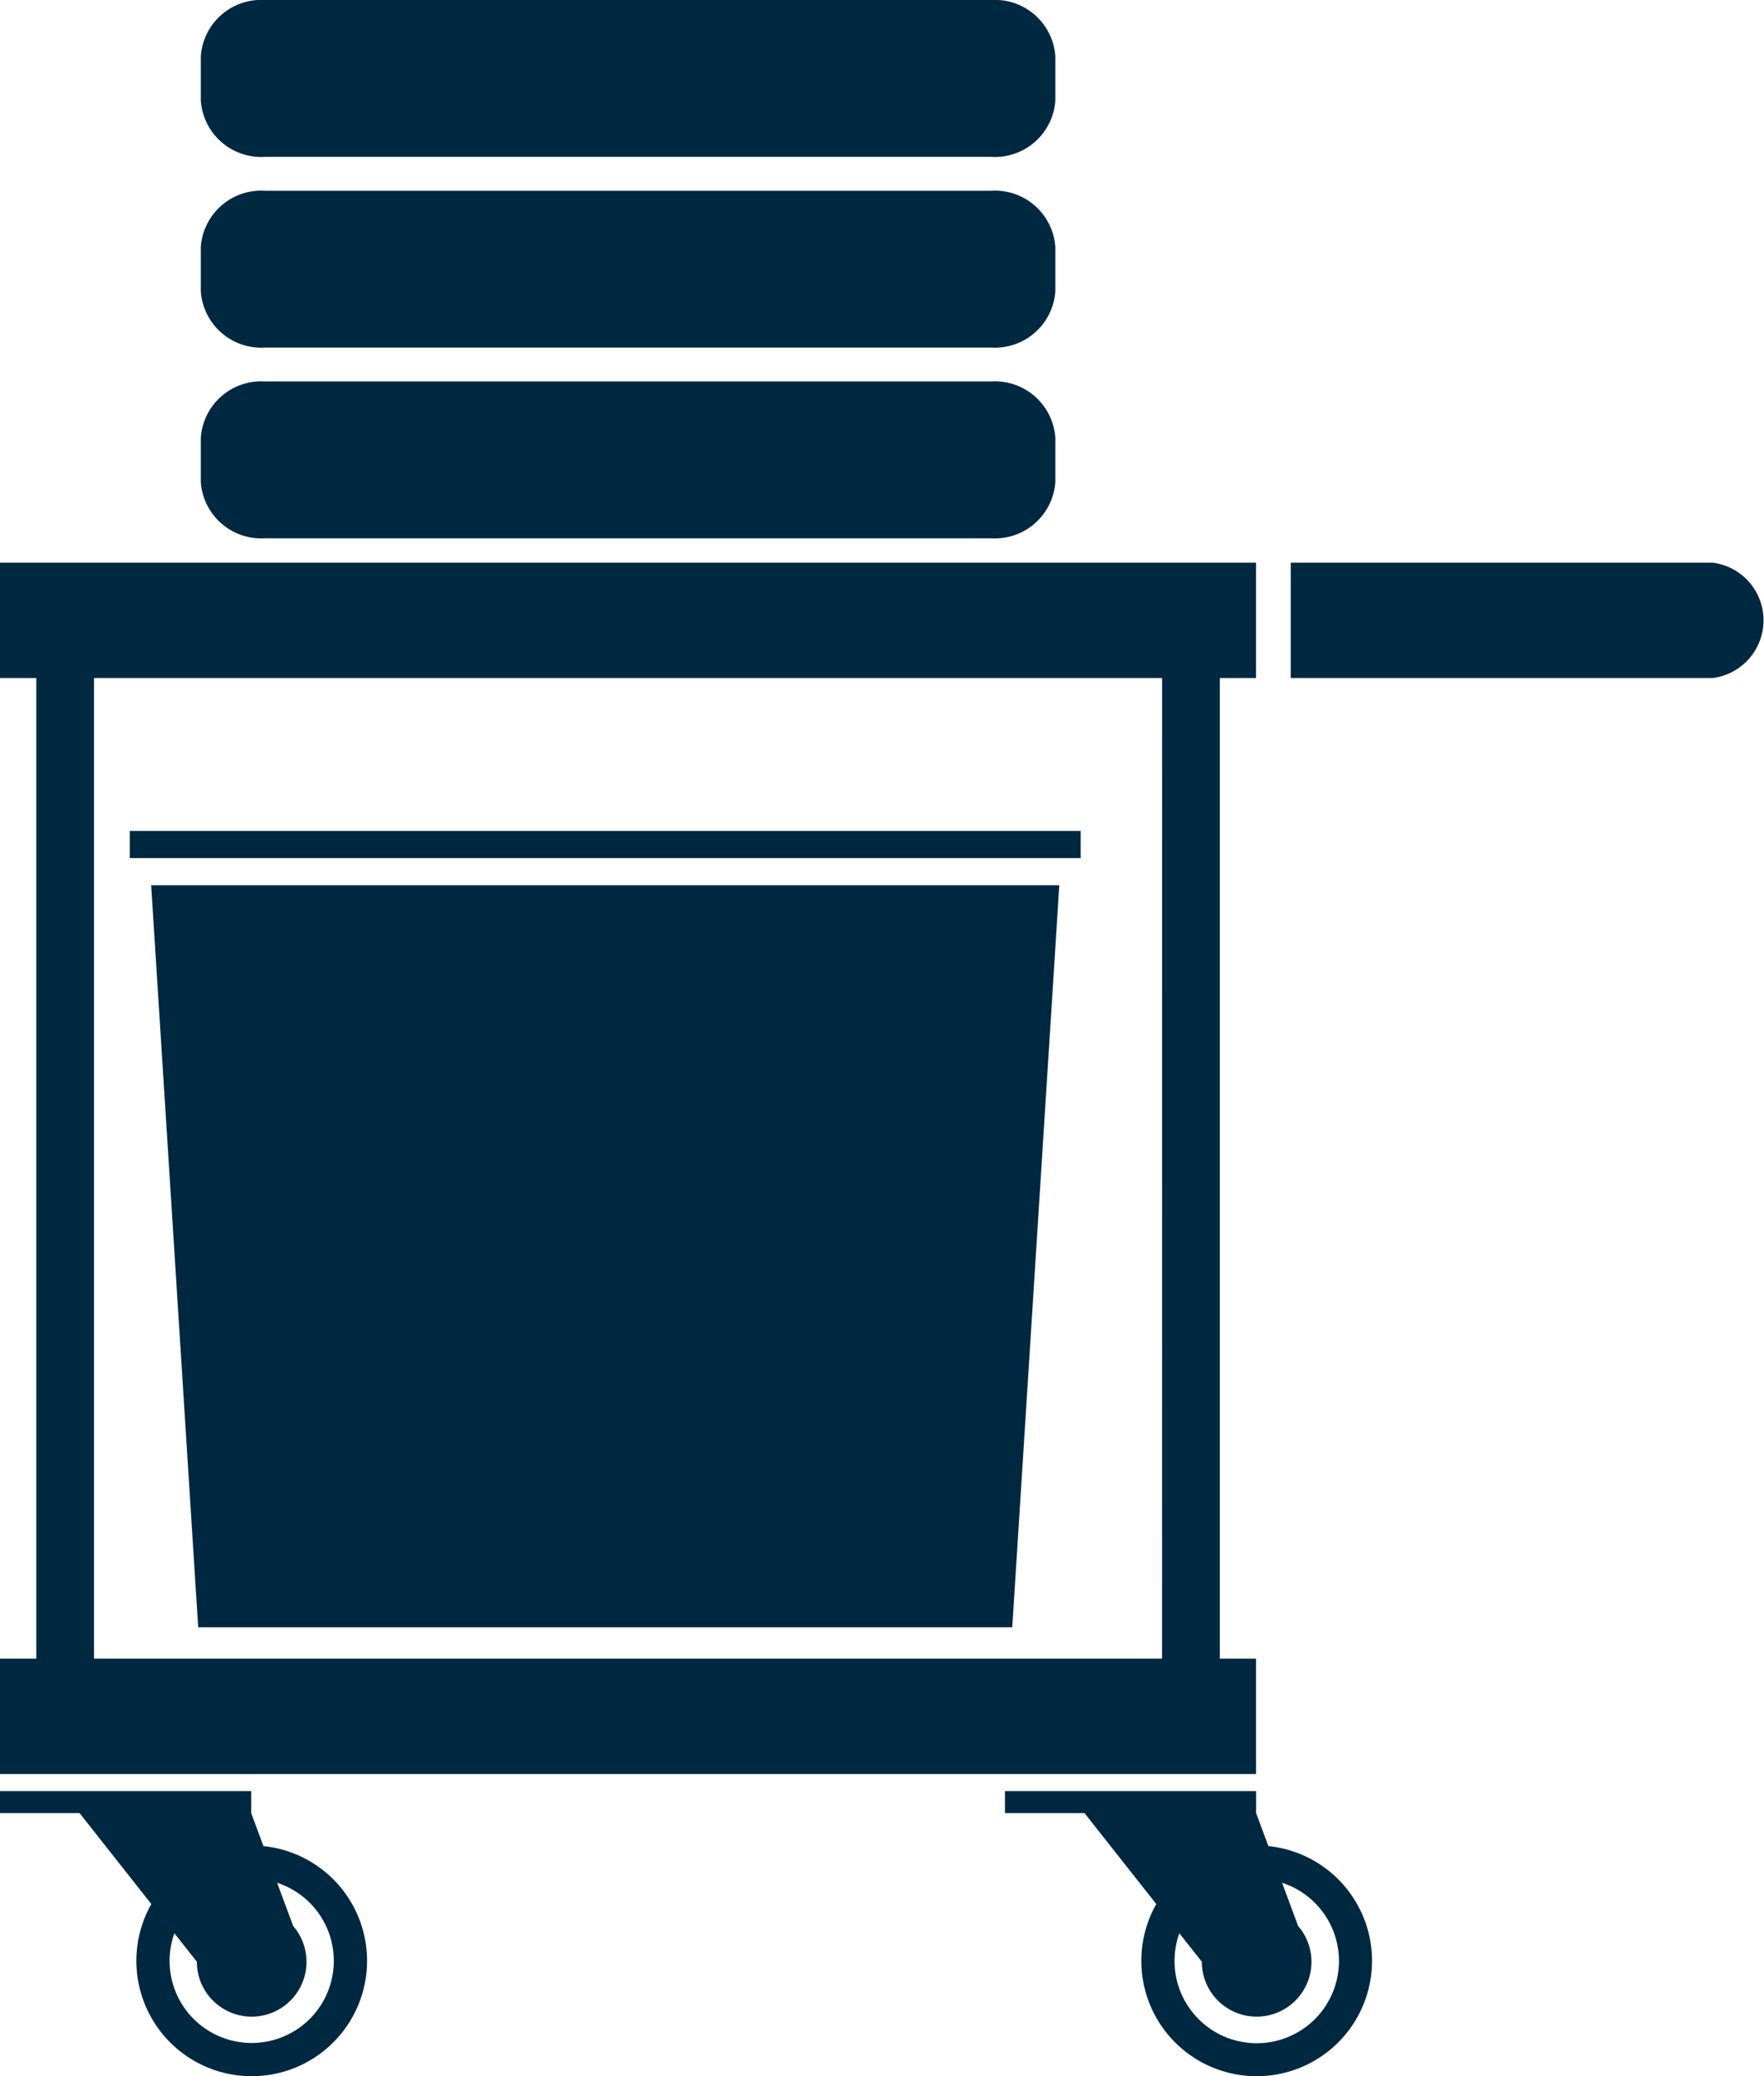
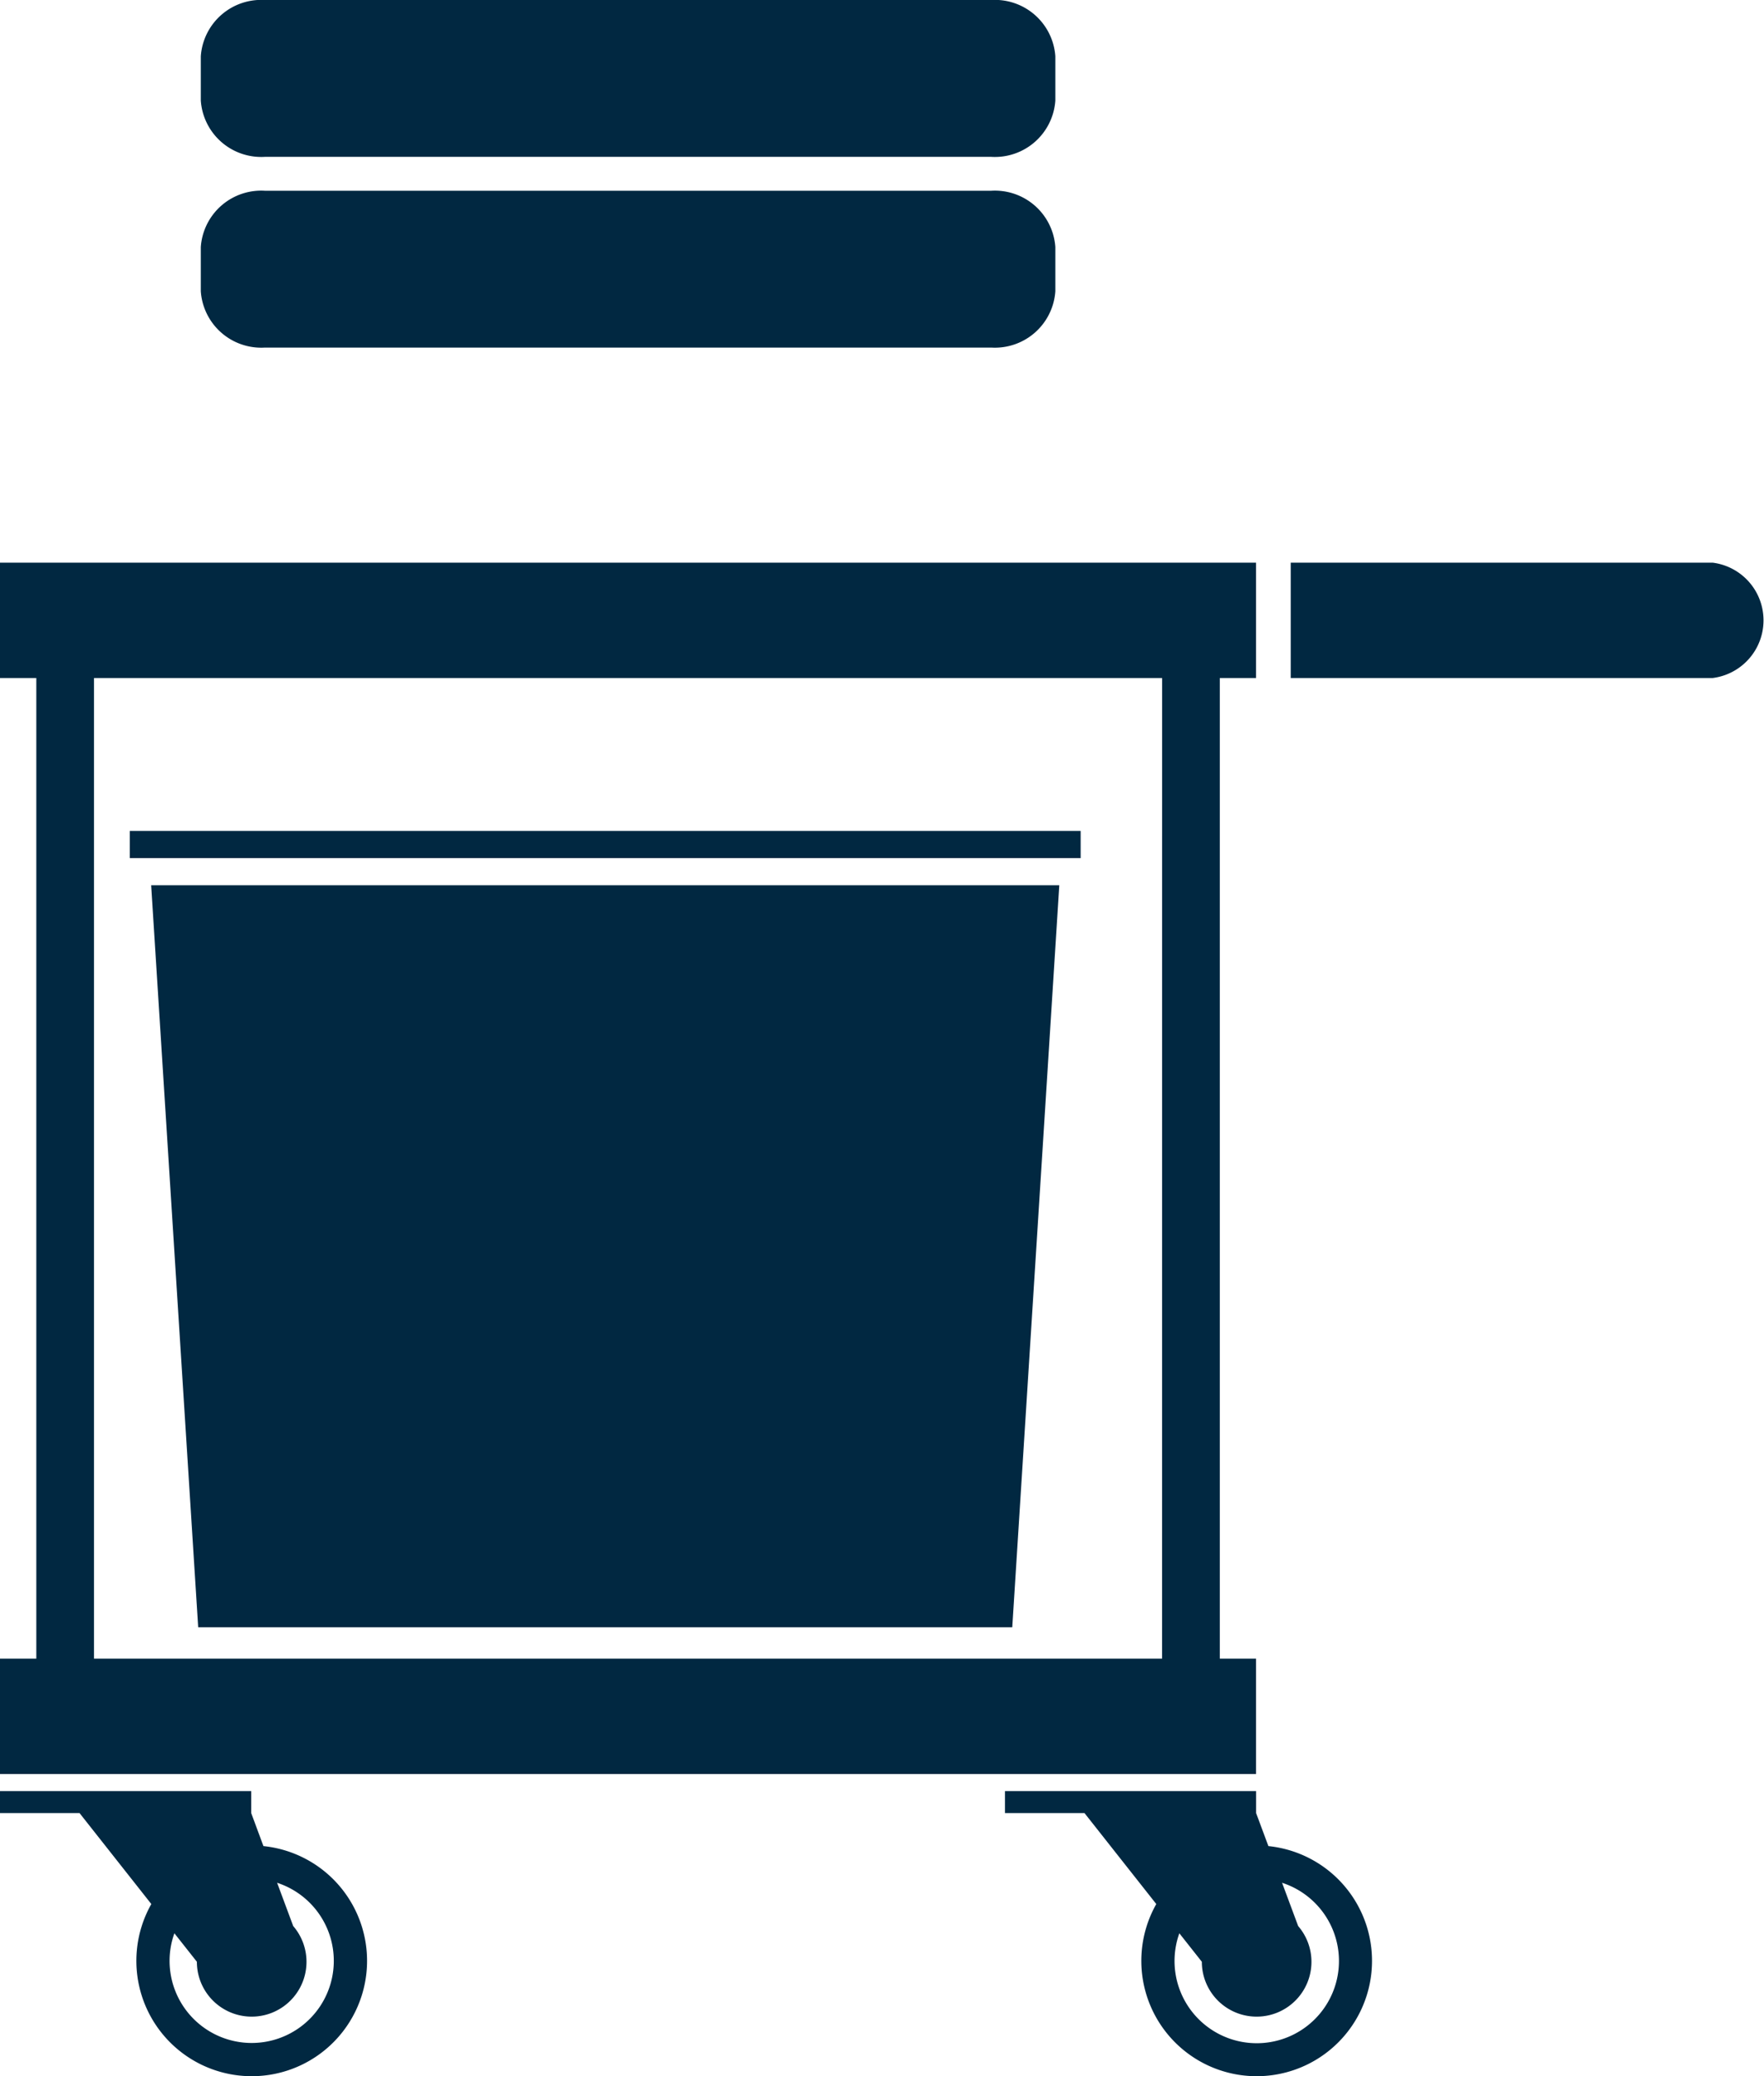
<svg xmlns="http://www.w3.org/2000/svg" id="Group_61" data-name="Group 61" width="84.967" height="100" viewBox="0 0 84.967 100">
  <path id="Path_145" data-name="Path 145" d="M50.833,4.842a2.918,2.918,0,0,1-3.087,2.713H12.759A2.918,2.918,0,0,1,9.672,4.842V2.713A2.917,2.917,0,0,1,12.759,0H47.746a2.918,2.918,0,0,1,3.087,2.713Z" fill="#012841" />
  <path id="Path_146" data-name="Path 146" d="M50.833,14.028a2.918,2.918,0,0,1-3.087,2.713H12.759a2.918,2.918,0,0,1-3.087-2.713V11.9a2.918,2.918,0,0,1,3.087-2.713H47.746A2.918,2.918,0,0,1,50.833,11.9Z" fill="#012841" />
-   <path id="Path_147" data-name="Path 147" d="M50.833,23.214a2.918,2.918,0,0,1-3.087,2.713H12.759a2.918,2.918,0,0,1-3.087-2.713V21.085a2.918,2.918,0,0,1,3.087-2.713H47.746a2.918,2.918,0,0,1,3.087,2.713Z" fill="#012841" />
  <path id="Path_148" data-name="Path 148" d="M7.281,42.638,9.546,78.376H48.758l2.265-35.738H7.281Z" fill="#012841" />
  <path id="Path_149" data-name="Path 149" d="M29.152,41.33h22.9V40.022H6.252V41.33Z" fill="#012841" />
  <path id="Path_150" data-name="Path 150" d="M60.5,32.657V27.1H0v5.557H1.749v47.23H0v5.557H60.5V79.887H58.755V32.657Zm-4.527,47.23H4.527V32.657h51.45Z" fill="#012841" />
  <path id="Path_151" data-name="Path 151" d="M0,86.267v1.058H3.831l3.458,4.382a5.556,5.556,0,1,0,5.4-2.791L12.1,87.325V86.267Zm8.4,6.849,1.083,1.371h0a2.64,2.64,0,1,0,4.64-1.72l-.775-2.084a3.955,3.955,0,1,1-5.18,3.76A3.9,3.9,0,0,1,8.4,93.116Z" fill="#012841" />
  <path id="Path_152" data-name="Path 152" d="M48.406,86.267v1.058h3.83l3.459,4.382a5.556,5.556,0,1,0,5.4-2.791l-.592-1.591V86.267Zm8.4,6.849,1.083,1.371h0a2.64,2.64,0,1,0,4.64-1.72l-.775-2.084a3.96,3.96,0,1,1-4.948,2.432Z" fill="#012841" />
  <path id="Path_153" data-name="Path 153" d="M82.491,27.1H62.171v5.557H82.49a2.8,2.8,0,0,0,0-5.557Z" fill="#012841" />
</svg>